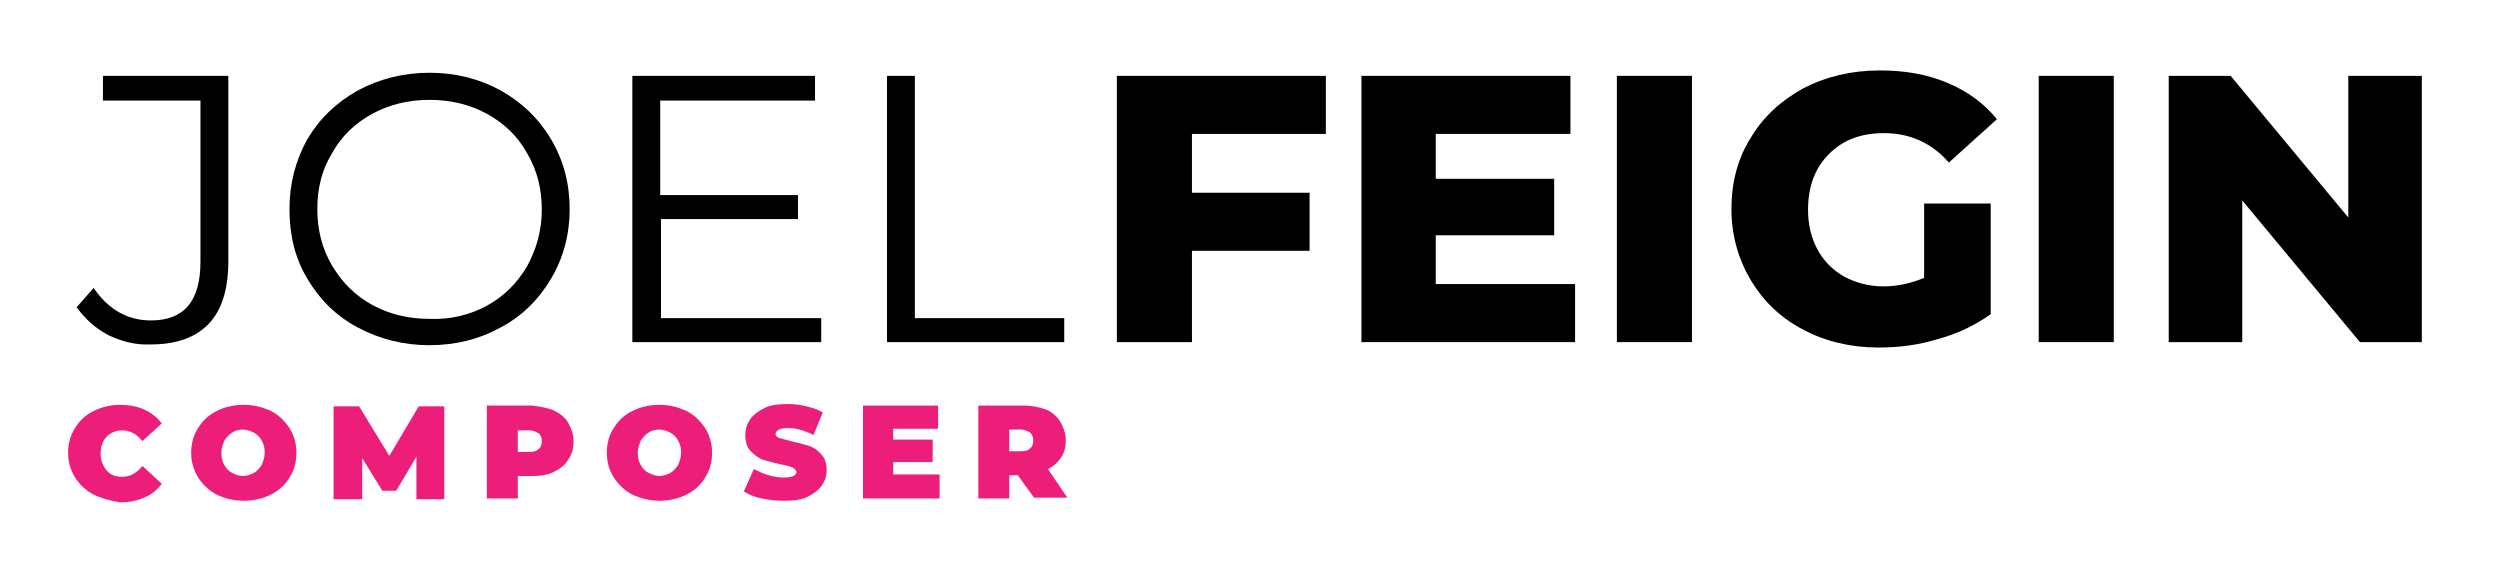
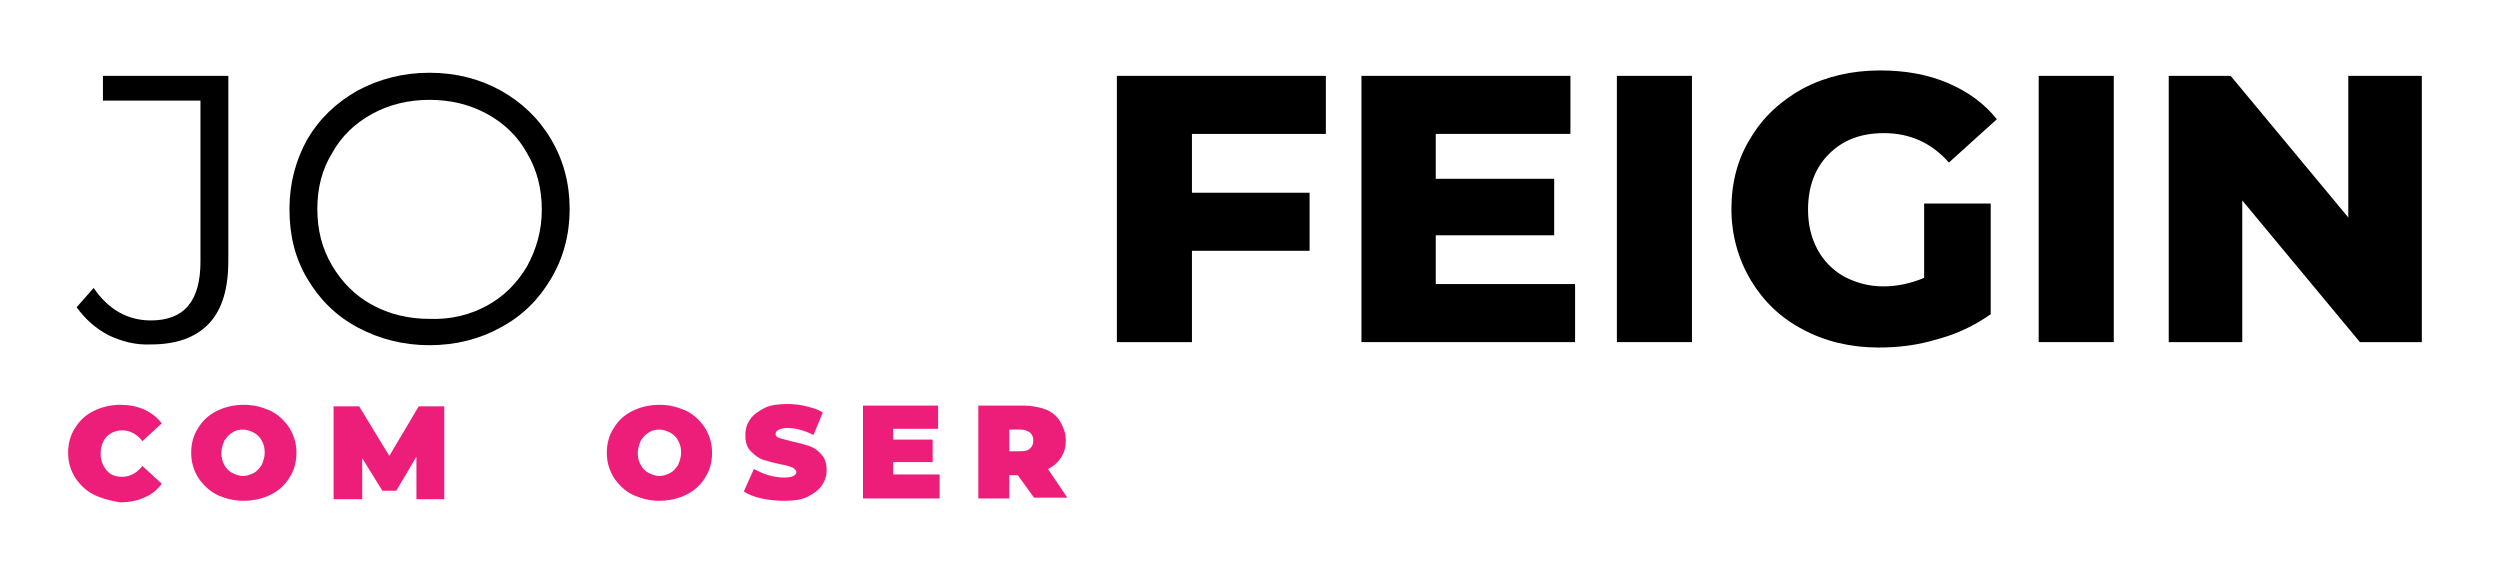
<svg xmlns="http://www.w3.org/2000/svg" version="1.1" id="Layer_1" x="0px" y="0px" viewBox="0 0 323 73" style="enable-background:new 0 0 323 73;" xml:space="preserve">
  <style type="text/css">
	.st0{fill:#ED1E79;}
</style>
  <g>
    <path d="M14,43.3c-1.7-0.9-3-2.1-4.1-3.6l2.2-2.5c1.9,2.8,4.4,4.2,7.4,4.2c4.3,0,6.4-2.5,6.4-7.6V13H13.3V9.8h16.2v23.9   c0,3.6-0.8,6.3-2.5,8.1c-1.7,1.8-4.2,2.7-7.5,2.7C17.5,44.6,15.7,44.1,14,43.3z" />
    <path d="M46.2,42.3c-2.8-1.5-4.9-3.6-6.5-6.3c-1.6-2.7-2.3-5.6-2.3-9c0-3.3,0.8-6.3,2.3-9c1.6-2.7,3.7-4.7,6.5-6.3   c2.8-1.5,5.9-2.3,9.3-2.3c3.4,0,6.5,0.8,9.2,2.3c2.7,1.5,4.9,3.6,6.5,6.3c1.6,2.7,2.4,5.7,2.4,9c0,3.3-0.8,6.3-2.4,9   c-1.6,2.7-3.7,4.8-6.5,6.3c-2.7,1.5-5.8,2.3-9.2,2.3C52.1,44.6,49,43.8,46.2,42.3z M62.9,39.5c2.2-1.2,3.9-2.9,5.2-5.1   c1.2-2.2,1.9-4.6,1.9-7.3c0-2.7-0.6-5.1-1.9-7.3c-1.2-2.2-3-3.9-5.2-5.1c-2.2-1.2-4.7-1.8-7.4-1.8c-2.7,0-5.2,0.6-7.4,1.8   c-2.2,1.2-4,2.9-5.2,5.1C41.6,21.9,41,24.3,41,27c0,2.7,0.6,5.1,1.9,7.3c1.3,2.2,3,3.9,5.2,5.1c2.2,1.2,4.7,1.8,7.4,1.8   C58.2,41.3,60.7,40.7,62.9,39.5z" />
-     <path d="M106.1,41.1v3.1H81.7V9.8h23.6V13h-20v12.2h17.8v3.1H85.4v12.8H106.1z" />
-     <path d="M114.6,9.8h3.6v31.3h19.3v3.1h-22.9V9.8z" />
  </g>
  <g>
    <path class="st0" d="M12.1,63.9c-1-0.5-1.8-1.3-2.4-2.2c-0.6-1-0.9-2-0.9-3.2s0.3-2.3,0.9-3.2c0.6-1,1.4-1.7,2.4-2.2   c1-0.5,2.2-0.8,3.4-0.8c1.2,0,2.2,0.2,3.1,0.6c0.9,0.4,1.7,1,2.3,1.8l-2.5,2.3c-0.7-0.9-1.6-1.4-2.6-1.4c-0.8,0-1.5,0.3-2,0.8   c-0.5,0.5-0.8,1.3-0.8,2.2s0.3,1.6,0.8,2.2s1.2,0.8,2,0.8c1,0,1.9-0.5,2.6-1.4l2.5,2.3c-0.6,0.8-1.3,1.4-2.3,1.8   c-0.9,0.4-1.9,0.6-3.1,0.6C14.3,64.7,13.1,64.4,12.1,63.9z" />
    <path class="st0" d="M28,63.9c-1-0.5-1.8-1.3-2.4-2.2c-0.6-1-0.9-2-0.9-3.2s0.3-2.3,0.9-3.2c0.6-1,1.4-1.7,2.4-2.2s2.2-0.8,3.5-0.8   s2.4,0.3,3.5,0.8c1,0.5,1.8,1.3,2.4,2.2c0.6,1,0.9,2,0.9,3.2s-0.3,2.3-0.9,3.2c-0.6,1-1.4,1.7-2.4,2.2c-1,0.5-2.2,0.8-3.5,0.8   S29,64.4,28,63.9z M32.8,61.1c0.4-0.2,0.7-0.6,1-1c0.2-0.5,0.4-1,0.4-1.6s-0.1-1.1-0.4-1.6c-0.2-0.4-0.6-0.8-1-1   c-0.4-0.2-0.9-0.4-1.4-0.4s-1,0.1-1.4,0.4c-0.4,0.2-0.7,0.6-1,1c-0.2,0.5-0.4,1-0.4,1.6s0.1,1.1,0.4,1.6c0.2,0.4,0.6,0.8,1,1   c0.4,0.2,0.9,0.4,1.4,0.4S32.4,61.3,32.8,61.1z" />
    <path class="st0" d="M53.8,64.4l0-5.4l-2.6,4.4h-1.8l-2.6-4.2v5.3h-3.7v-12h3.3l3.9,6.4l3.8-6.4h3.3l0,12H53.8z" />
-     <path class="st0" d="M71.5,53c0.8,0.4,1.5,0.9,1.9,1.6c0.4,0.7,0.7,1.5,0.7,2.4s-0.2,1.7-0.7,2.4c-0.4,0.7-1.1,1.2-1.9,1.6   c-0.8,0.4-1.8,0.5-2.9,0.5h-1.7v2.9h-4v-12h5.8C69.7,52.5,70.7,52.7,71.5,53z M69.6,58c0.3-0.2,0.4-0.6,0.4-1s-0.1-0.8-0.4-1   c-0.3-0.2-0.7-0.4-1.2-0.4h-1.5v2.8h1.5C68.9,58.4,69.3,58.3,69.6,58z" />
    <path class="st0" d="M81.7,63.9c-1-0.5-1.8-1.3-2.4-2.2c-0.6-1-0.9-2-0.9-3.2s0.3-2.3,0.9-3.2c0.6-1,1.4-1.7,2.4-2.2   s2.2-0.8,3.5-0.8s2.4,0.3,3.5,0.8c1,0.5,1.8,1.3,2.4,2.2c0.6,1,0.9,2,0.9,3.2s-0.3,2.3-0.9,3.2c-0.6,1-1.4,1.7-2.4,2.2   c-1,0.5-2.2,0.8-3.5,0.8S82.8,64.4,81.7,63.9z M86.6,61.1c0.4-0.2,0.7-0.6,1-1c0.2-0.5,0.4-1,0.4-1.6s-0.1-1.1-0.4-1.6   c-0.2-0.4-0.6-0.8-1-1c-0.4-0.2-0.9-0.4-1.4-0.4s-1,0.1-1.4,0.4c-0.4,0.2-0.7,0.6-1,1c-0.2,0.5-0.4,1-0.4,1.6s0.1,1.1,0.4,1.6   c0.2,0.4,0.6,0.8,1,1c0.4,0.2,0.9,0.4,1.4,0.4S86.2,61.3,86.6,61.1z" />
    <path class="st0" d="M98.4,64.4c-0.9-0.2-1.7-0.5-2.3-0.9l1.3-2.9c0.6,0.3,1.2,0.6,1.9,0.8s1.4,0.3,2,0.3c0.6,0,1-0.1,1.2-0.2   c0.2-0.1,0.4-0.3,0.4-0.5c0-0.2-0.2-0.4-0.5-0.6c-0.3-0.1-0.8-0.3-1.5-0.4c-0.9-0.2-1.7-0.4-2.3-0.6c-0.6-0.2-1.1-0.6-1.6-1.1   c-0.5-0.5-0.7-1.2-0.7-2.1c0-0.8,0.2-1.4,0.6-2c0.4-0.6,1.1-1.1,1.9-1.5c0.8-0.4,1.9-0.5,3-0.5c0.8,0,1.6,0.1,2.4,0.3   c0.8,0.2,1.5,0.4,2.1,0.8l-1.2,2.9c-1.2-0.6-2.3-0.9-3.3-0.9c-1,0-1.6,0.3-1.6,0.8c0,0.2,0.2,0.4,0.5,0.5c0.3,0.1,0.8,0.2,1.5,0.4   c0.9,0.2,1.7,0.4,2.3,0.6c0.6,0.2,1.2,0.6,1.6,1.1c0.5,0.5,0.7,1.2,0.7,2c0,0.8-0.2,1.4-0.6,2c-0.4,0.6-1.1,1.1-1.9,1.5   s-1.9,0.5-3,0.5C100.3,64.7,99.3,64.6,98.4,64.4z" />
    <path class="st0" d="M121.4,61.4v3h-9.9v-12h9.7v3h-5.8v1.4h5.1v2.9h-5.1v1.6H121.4z" />
    <path class="st0" d="M131.5,61.4h-1.1v3h-4v-12h5.8c1.1,0,2.1,0.2,2.9,0.5s1.5,0.9,1.9,1.6c0.4,0.7,0.7,1.5,0.7,2.4   c0,0.9-0.2,1.6-0.6,2.2c-0.4,0.6-0.9,1.1-1.7,1.5l2.5,3.7h-4.3L131.5,61.4z M133.1,55.9c-0.3-0.2-0.7-0.4-1.2-0.4h-1.5v2.8h1.5   c0.5,0,1-0.1,1.2-0.4c0.3-0.2,0.4-0.6,0.4-1S133.4,56.2,133.1,55.9z" />
  </g>
  <g>
    <path d="M154,17.3v7.6h15.2v7.5H154v11.8h-9.7V9.8h27v7.5H154z" />
    <path d="M203.5,36.7v7.5h-27.6V9.8h27v7.5h-17.4v5.8h15.3v7.3h-15.3v6.3H203.5z" />
    <path d="M208.9,9.8h9.7v34.4h-9.7V9.8z" />
    <path d="M248.6,26.3h8.6v14.3c-2,1.4-4.2,2.5-6.8,3.2c-2.6,0.8-5.1,1.1-7.7,1.1c-3.6,0-6.9-0.8-9.7-2.3c-2.9-1.5-5.1-3.6-6.8-6.4   c-1.6-2.7-2.5-5.8-2.5-9.2s0.8-6.5,2.5-9.2c1.6-2.7,3.9-4.8,6.8-6.4c2.9-1.5,6.2-2.3,9.9-2.3c3.2,0,6.1,0.5,8.7,1.6   c2.6,1.1,4.7,2.6,6.4,4.7l-6.2,5.6c-2.3-2.6-5.1-3.8-8.4-3.8c-3,0-5.3,0.9-7.1,2.7c-1.8,1.8-2.7,4.2-2.7,7.2c0,1.9,0.4,3.6,1.2,5.1   c0.8,1.5,2,2.7,3.4,3.5c1.5,0.8,3.2,1.3,5.1,1.3c1.9,0,3.6-0.4,5.3-1.1V26.3z" />
    <path d="M263.4,9.8h9.7v34.4h-9.7V9.8z" />
    <path d="M312.9,9.8v34.4h-8l-15.2-18.3v18.3h-9.5V9.8h8l15.2,18.3V9.8H312.9z" />
  </g>
</svg>